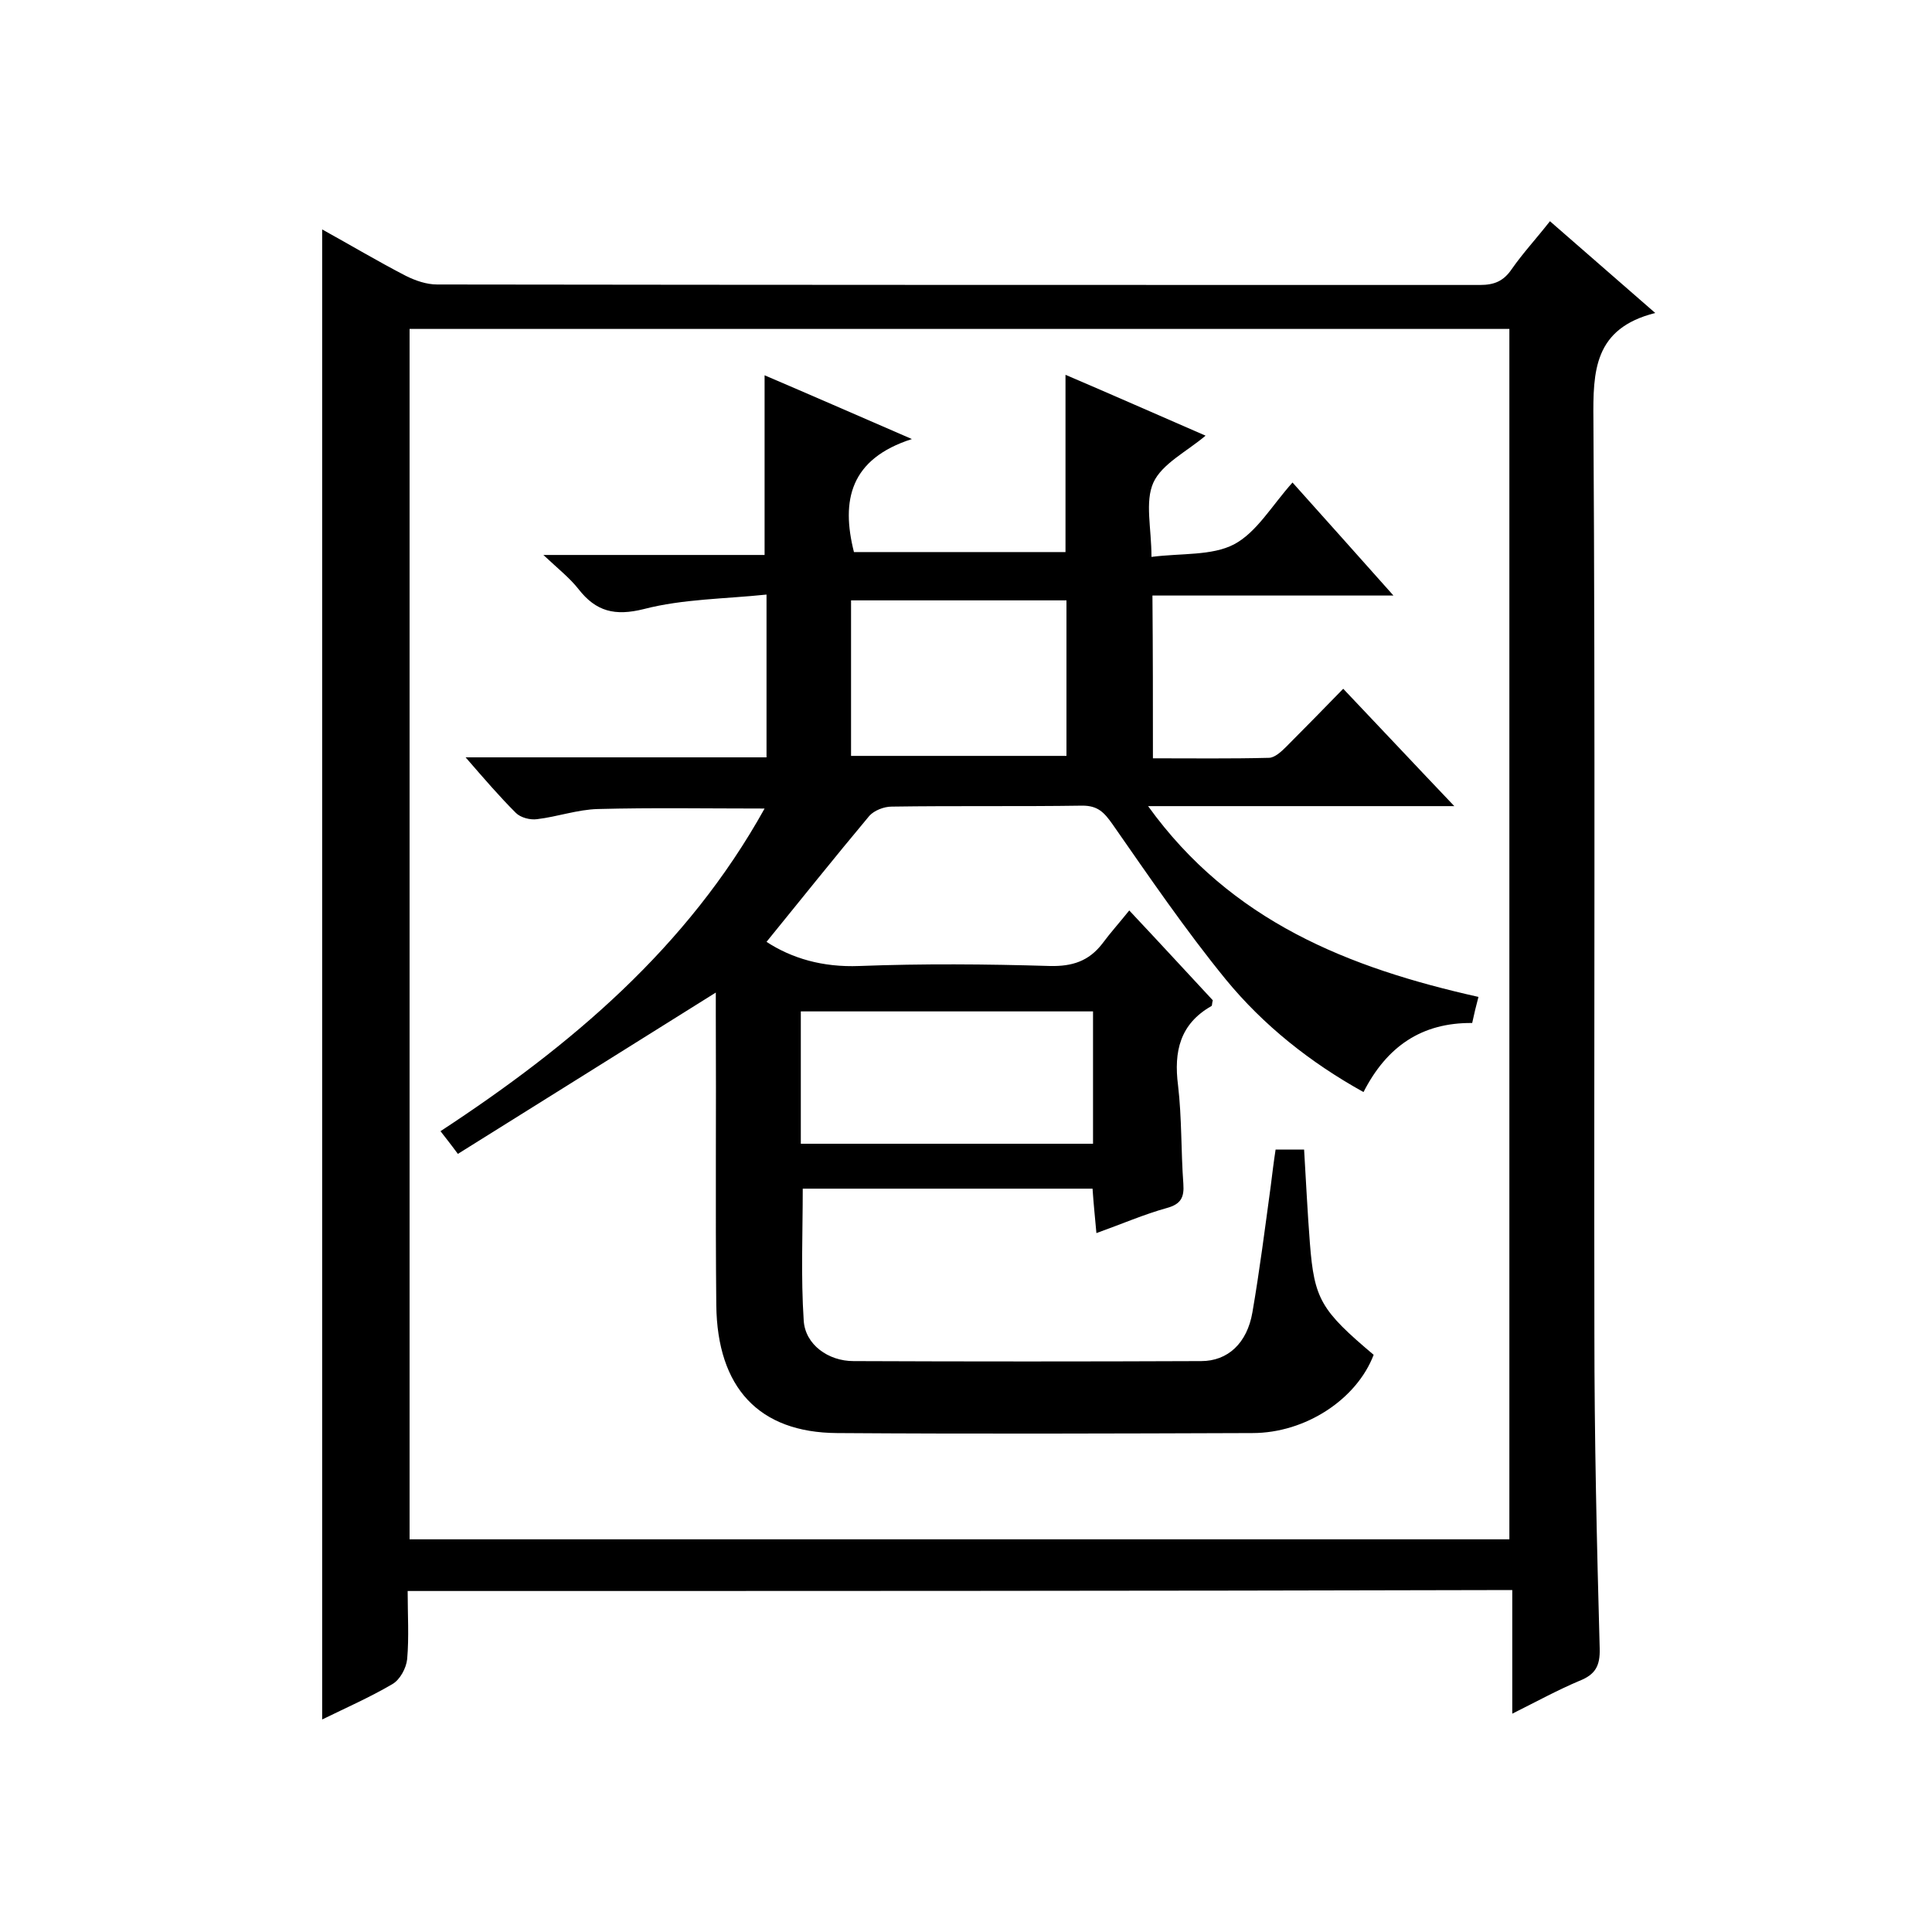
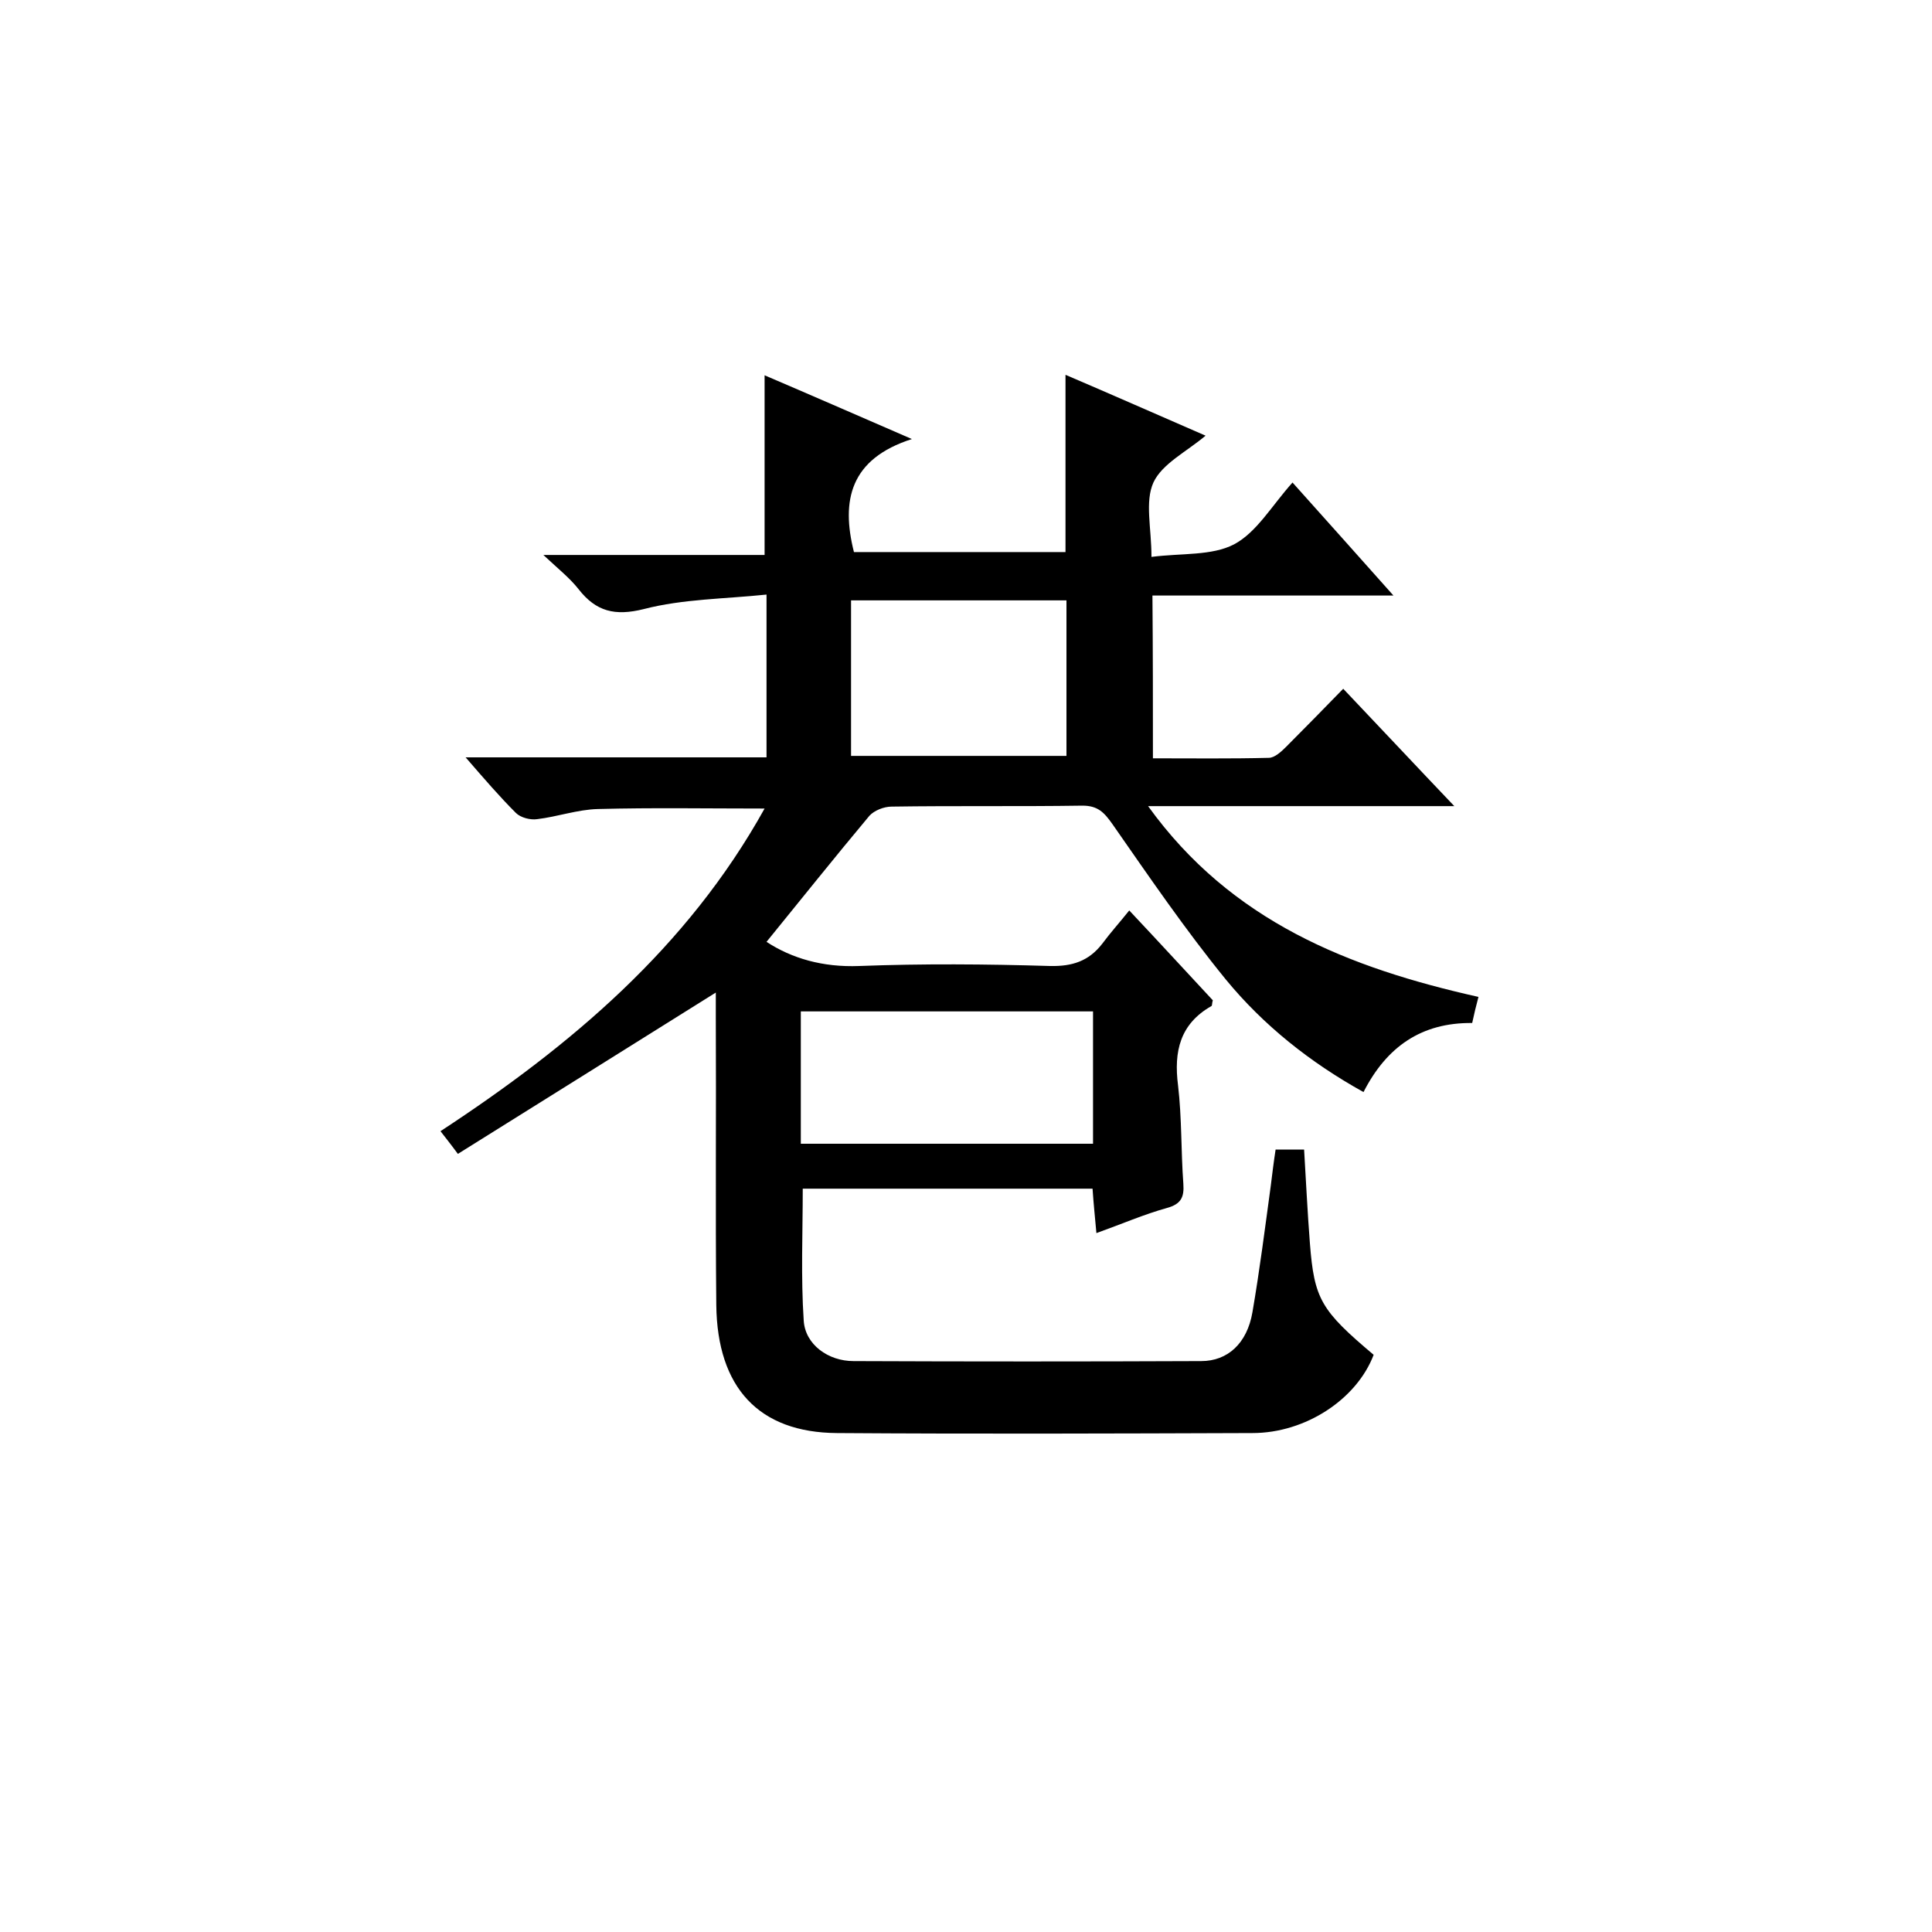
<svg xmlns="http://www.w3.org/2000/svg" enable-background="new 0 0 400 400" viewBox="0 0 400 400">
-   <path d="m84.4 329.4c0 4.9.3 9.5-.1 14.1-.2 1.9-1.5 4.3-3.1 5.2-4.6 2.7-9.6 4.9-14.5 7.3 0-103 0-205.5 0-308.5 5.8 3.2 11.5 6.6 17.3 9.6 2 1 4.3 1.8 6.5 1.8 72 .1 143.9.1 215.9.1 3 0 4.9-.8 6.6-3.3 2.3-3.3 5-6.2 7.9-9.9 7.1 6.2 14 12.2 21.8 19-12.7 3.2-12.9 12-12.8 22.2.4 63 .1 125.9.2 188.9 0 21.8.5 43.6 1.1 65.4.1 3.6-.9 5.4-4.2 6.7-4.5 1.9-8.9 4.3-13.9 6.8 0-8.7 0-16.9 0-25.6-76.3.2-152.1.2-228.7.2zm.4-261.3v250.6h227.7c0-83.7 0-167.1 0-250.6-76 0-151.7 0-227.7 0z" />
  <path d="m238.7 157c8.1 0 16.1.1 24-.1 1.2 0 2.6-1.3 3.6-2.3 3.9-3.9 7.7-7.8 11.8-12 7.7 8.1 14.9 15.8 23 24.3-21.6 0-42.1 0-63.4 0 17.2 23.9 41.6 33.5 68.4 39.5-.5 1.9-.9 3.5-1.3 5.4-10.5-.1-17.7 4.9-22.5 14.3-11-6.1-20.7-13.8-28.5-23.3-8.4-10.3-15.9-21.3-23.5-32.2-1.7-2.4-3-3.8-6.2-3.8-13.2.2-26.3 0-39.5.2-1.6 0-3.6.8-4.6 1.9-7.2 8.6-14.3 17.5-21.3 26.1 5.2 3.4 11.6 5.3 19.2 5 13.1-.5 26.3-.4 39.5 0 4.6.1 8-1 10.8-4.6 1.7-2.3 3.6-4.4 5.6-6.9 6.4 6.8 11.9 12.8 17.3 18.6-.2.6-.1 1.1-.3 1.2-6.5 3.7-7.8 9.4-6.9 16.4.8 6.8.6 13.6 1.1 20.4.2 2.8-.5 4.2-3.4 5-4.7 1.3-9.3 3.3-14.6 5.2-.3-3.3-.6-6.2-.8-9.2-20.2 0-40.1 0-60 0 0 9.2-.4 18.3.2 27.3.3 5 5.1 8.4 10.3 8.4 24 .1 48 .1 72 0 5.5 0 9.5-3.7 10.6-10.1 1.5-8.7 2.6-17.4 3.8-26.2.3-2.4.6-4.9 1-7.5h5.9c.4 6.6.7 13 1.2 19.4.9 11.6 2.3 13.9 13.2 23.1-3.5 9.2-14.1 16.2-25.1 16.2-28.7.1-57.3.2-86 0-16.2-.1-24.8-9.4-25-26.5-.2-20 0-40-.1-60 0-1.8 0-3.6 0-4.7-17.7 11.1-35.5 22.2-53.4 33.4-1.7-2.3-2.6-3.4-3.6-4.7 27-17.7 51.1-38 67.1-66.8-11.9 0-23.2-.2-34.5.1-4.2.1-8.4 1.6-12.6 2.1-1.4.2-3.4-.3-4.4-1.3-3.4-3.4-6.5-7-10.4-11.5h62.3c0-11.2 0-21.8 0-33.7-8.6.9-17.3.9-25.4 3-6 1.5-9.9.5-13.5-4.1-1.8-2.3-4.2-4.2-7.3-7.1h45.8c0-12.6 0-24.7 0-37.2 9.6 4.1 19.2 8.3 30.5 13.2-12.8 4.1-14.7 12.7-12 23.4h43.8c0-12.2 0-24.2 0-36.7 9.6 4.1 19.1 8.3 29 12.6-3.9 3.3-9 5.8-10.8 9.7-1.8 4-.4 9.4-.4 15.4 6.2-.8 12.5-.2 17.1-2.6 4.7-2.5 7.8-8 12.1-12.8 6.9 7.7 13.6 15.2 20.9 23.4-17.1 0-33.3 0-49.9 0 .1 11.7.1 22.4.1 33.7zm-12.4 52.4c-20.4 0-40.5 0-60.5 0v27.4h60.5c0-9.2 0-18.1 0-27.4zm-50.1-52.9h44.6c0-10.8 0-21.5 0-32.2-15 0-29.7 0-44.6 0z" />
</svg>